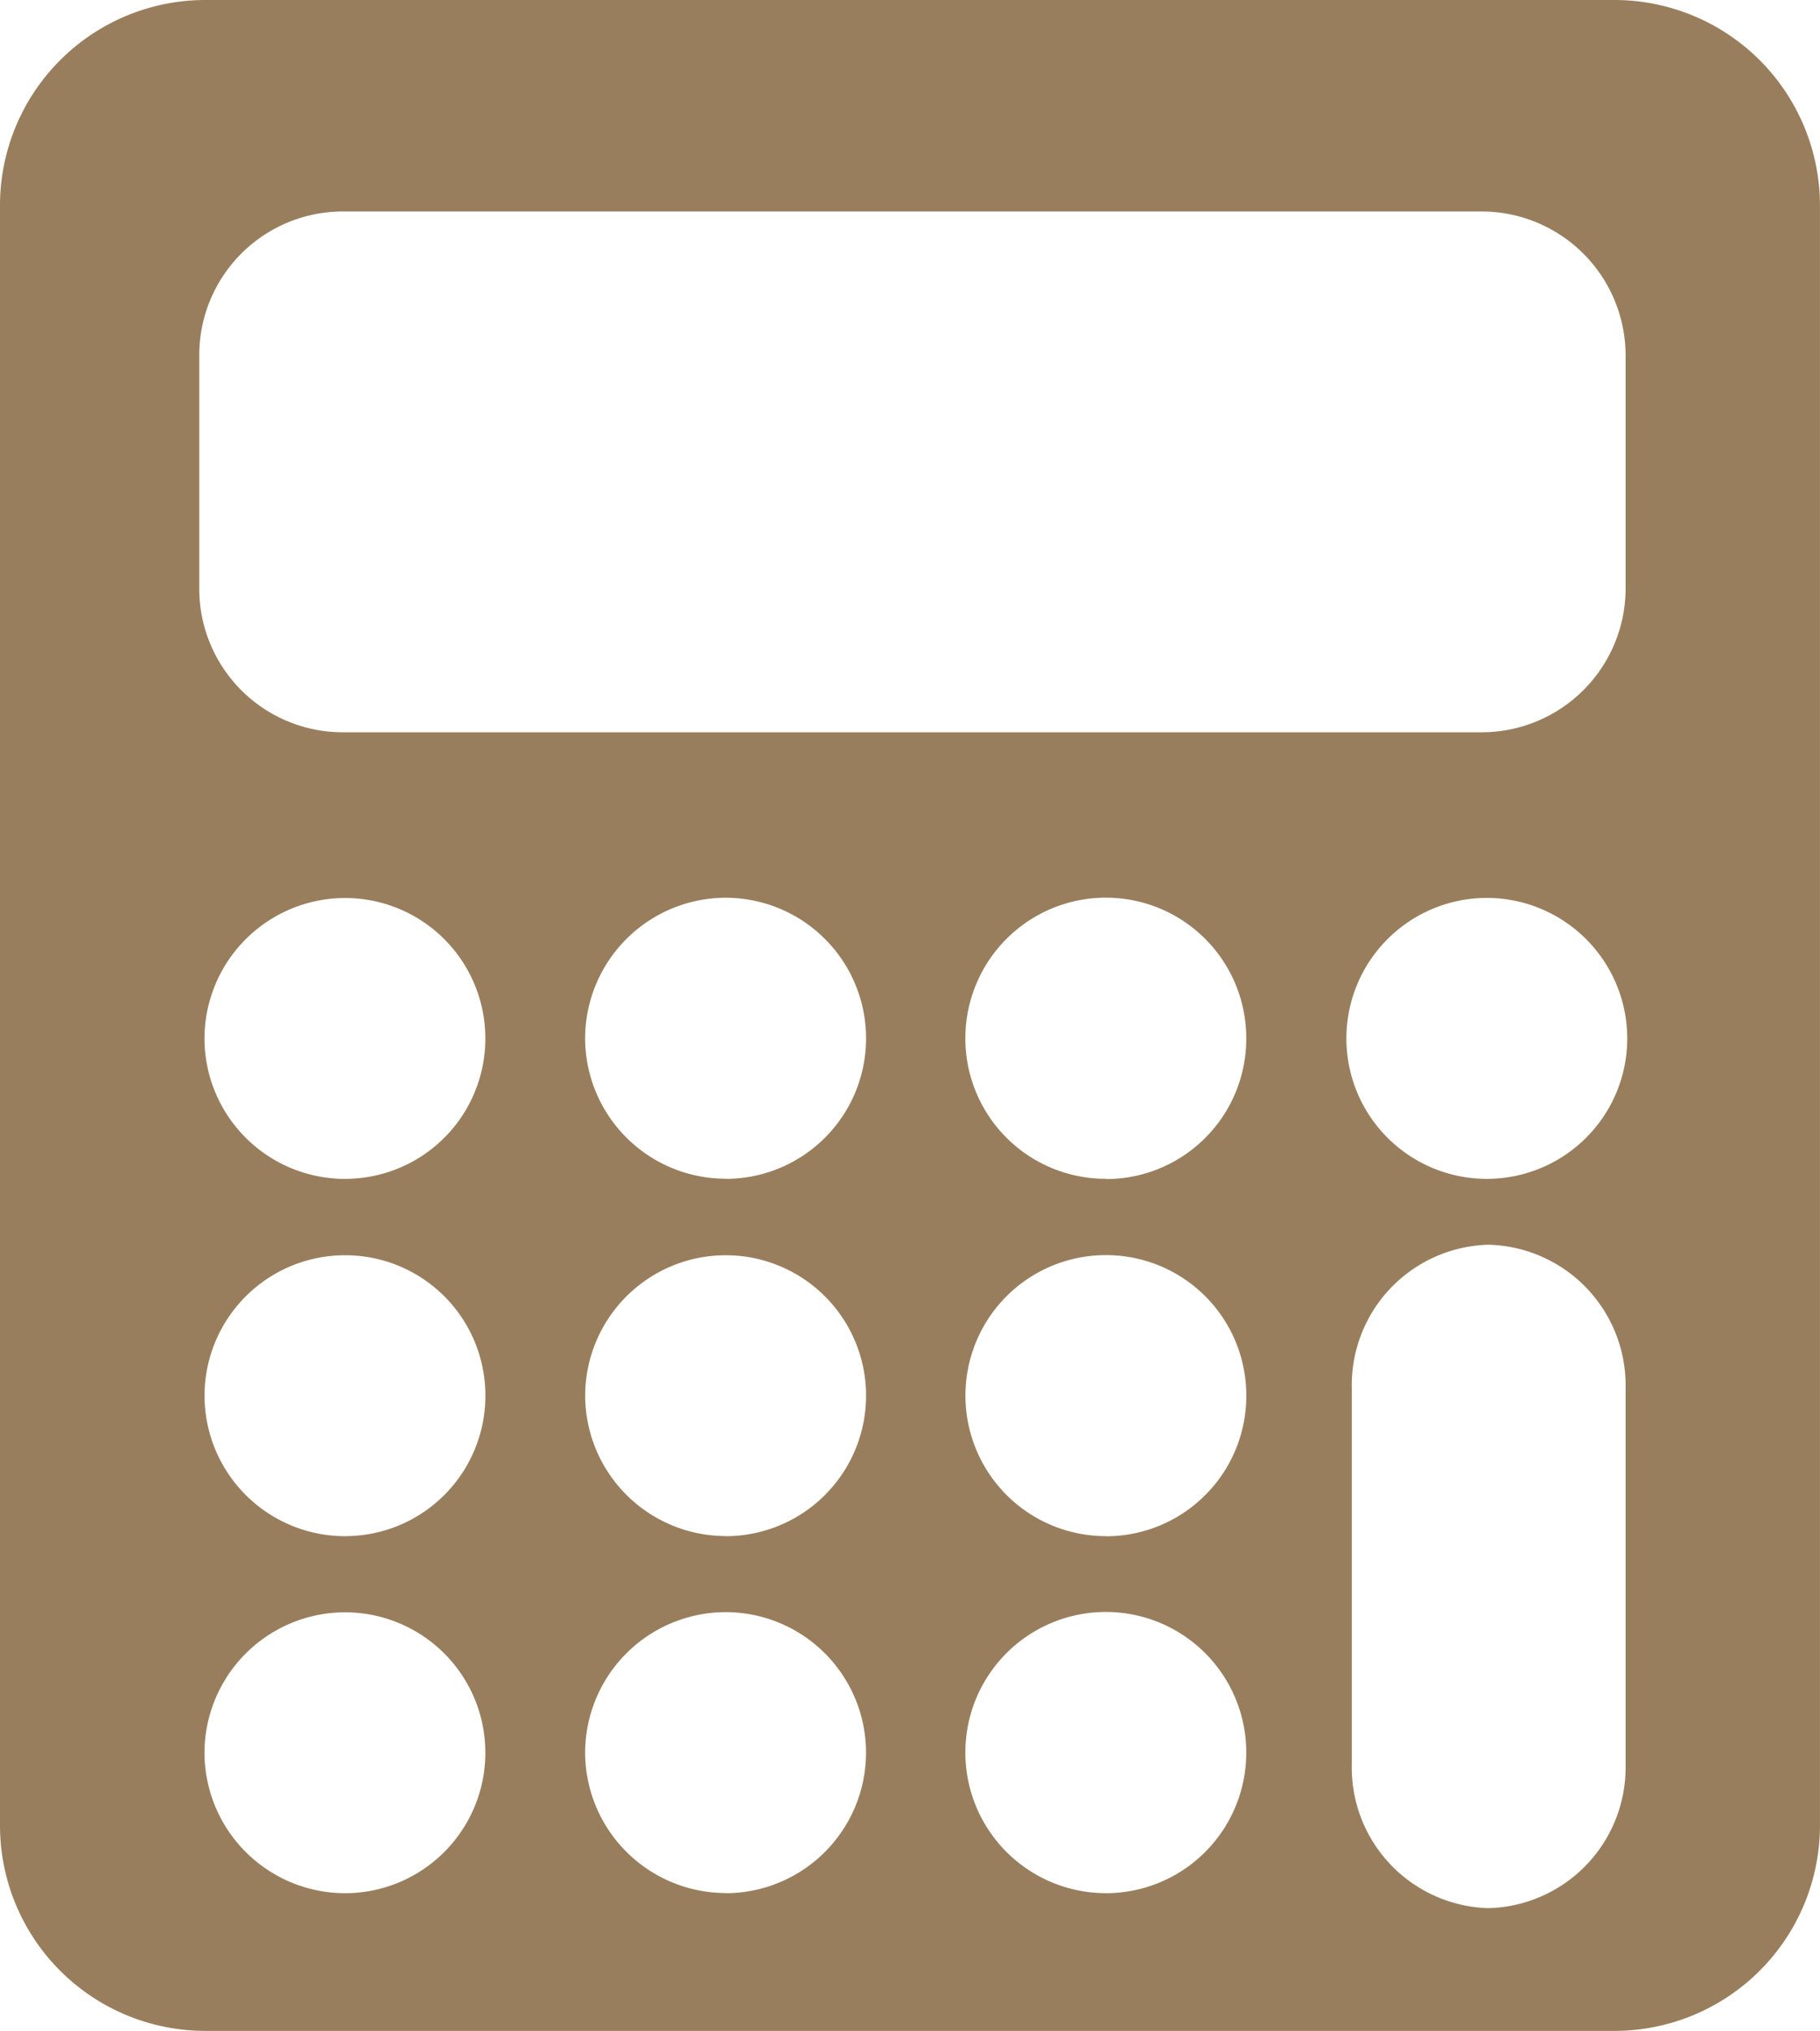
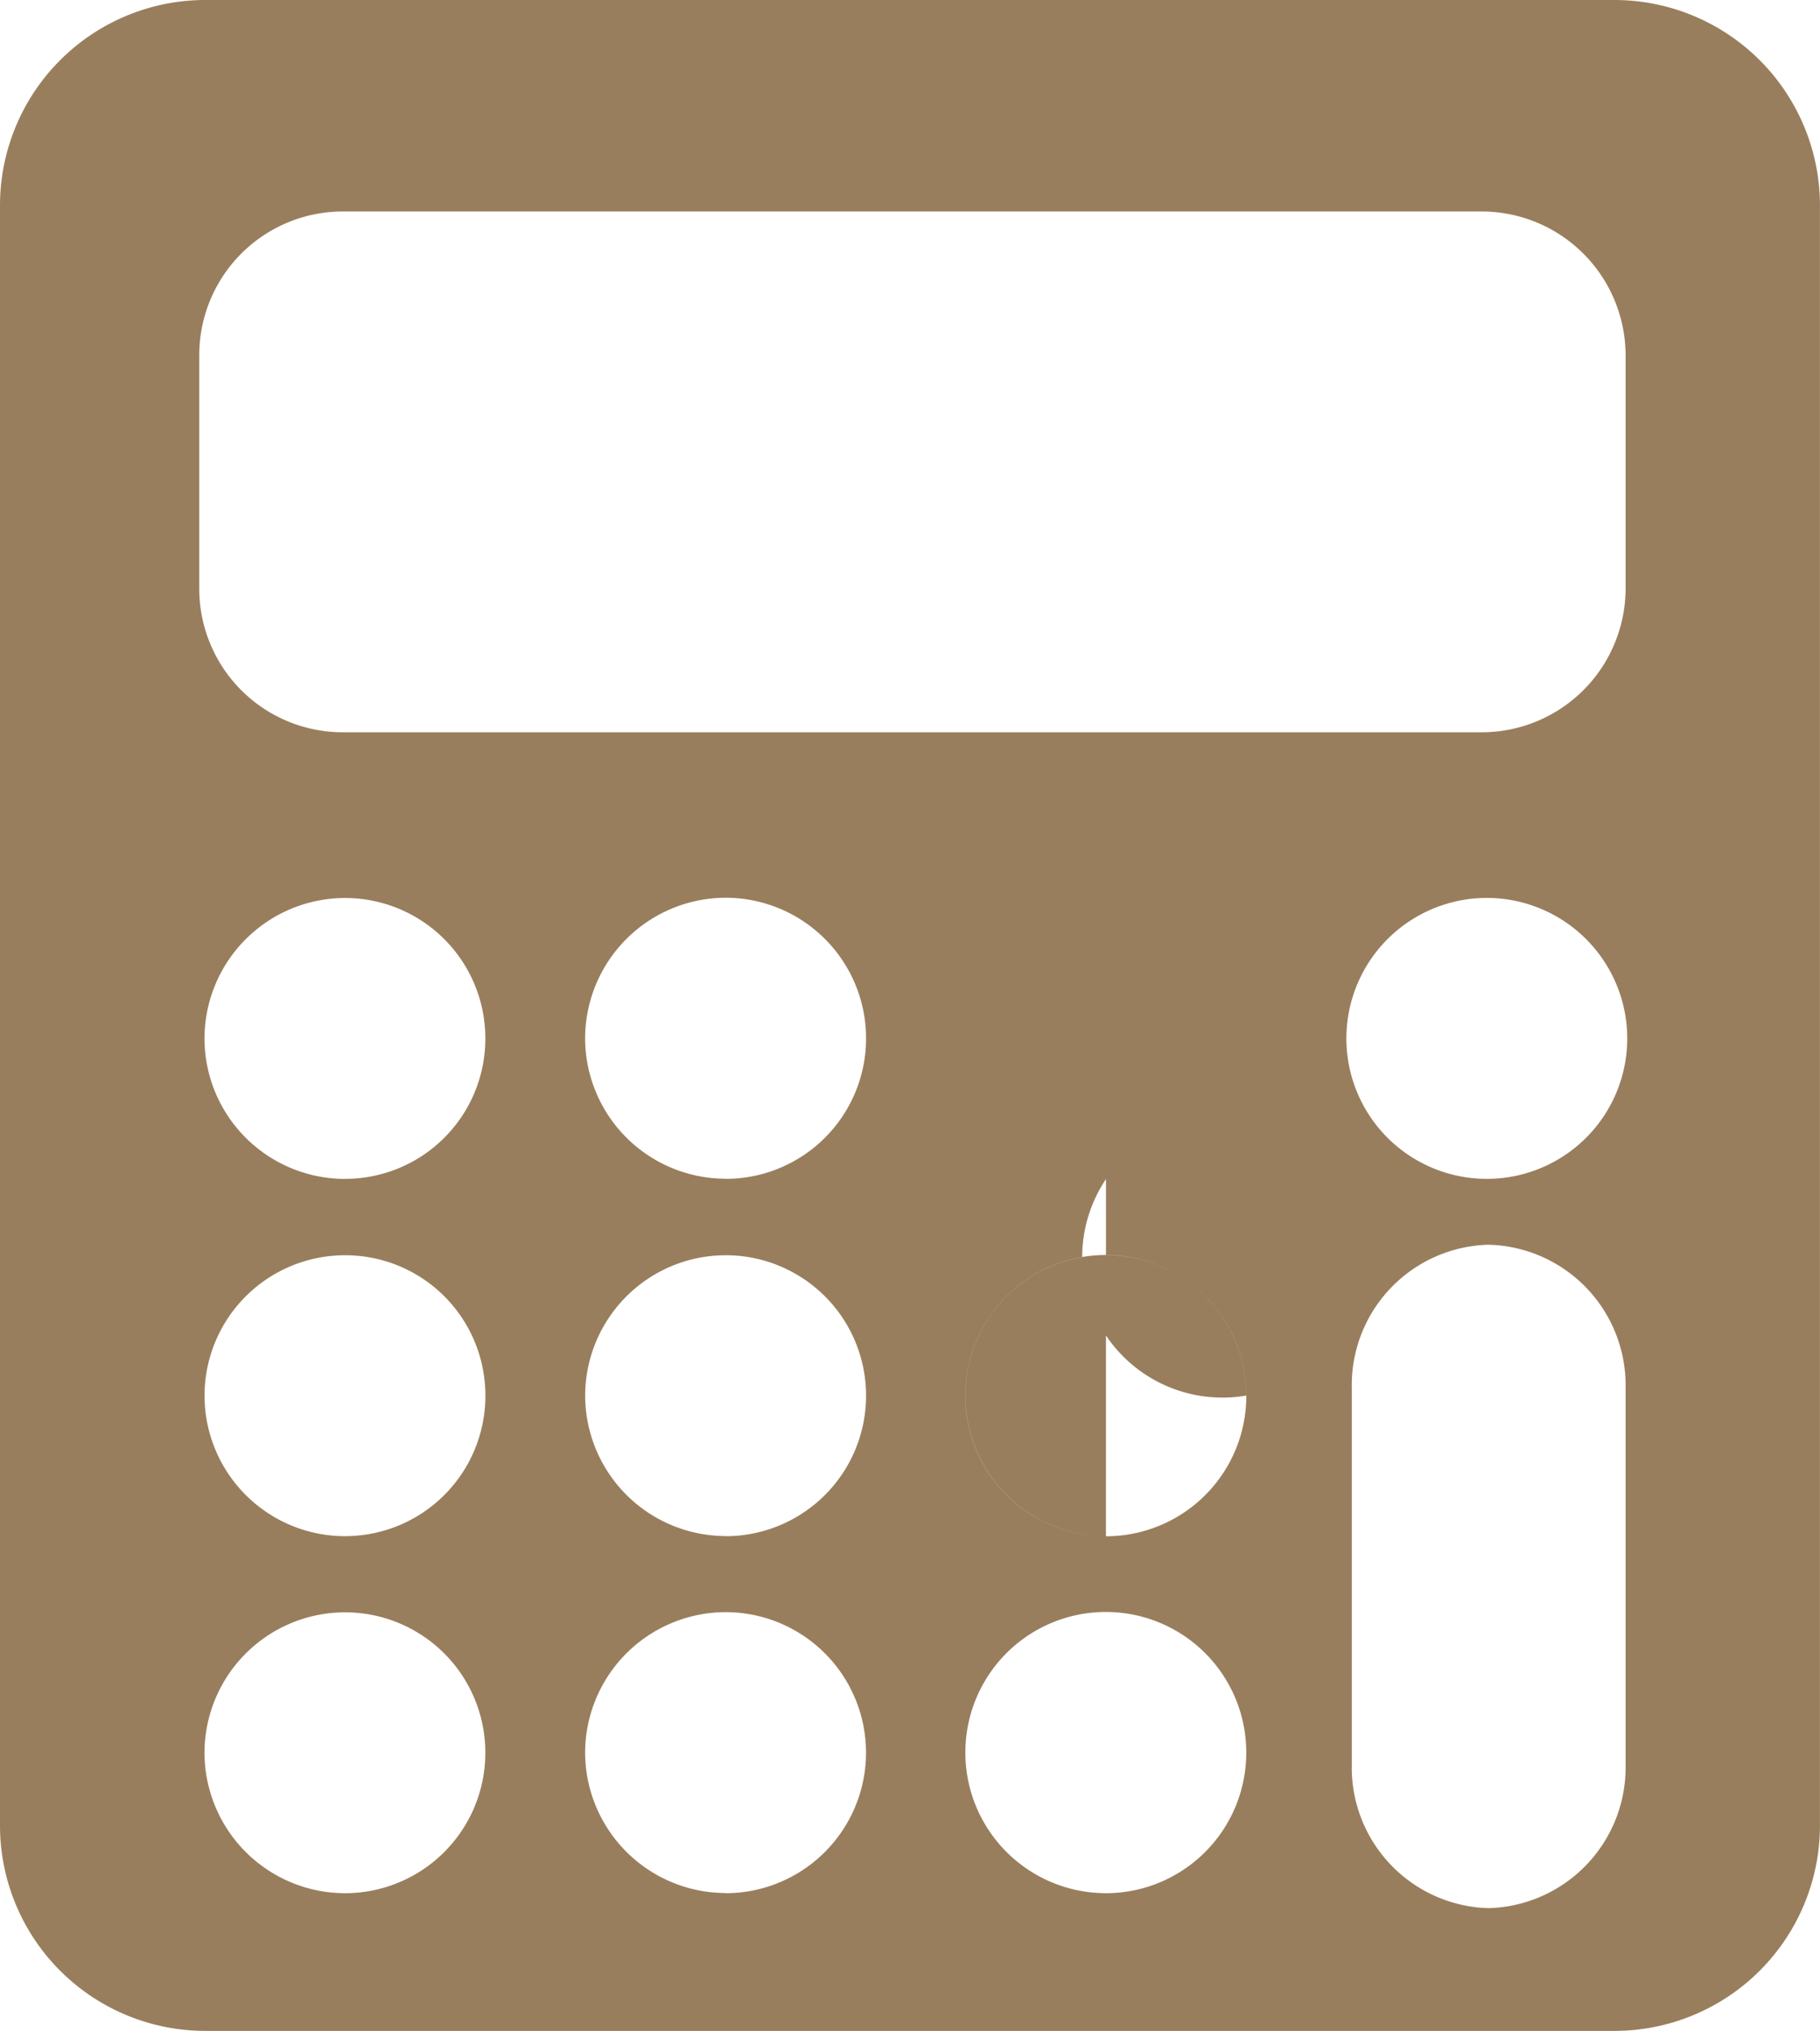
<svg xmlns="http://www.w3.org/2000/svg" width="42.063" height="46.923" viewBox="0 0 42.063 46.923">
-   <path id="パス_14176" data-name="パス 14176" d="M756.152-364.242H723.565a4.747,4.747,0,0,0-4.735,4.735v37.459a4.746,4.746,0,0,0,4.735,4.729h32.587a4.75,4.75,0,0,0,4.74-4.729v-37.459A4.751,4.751,0,0,0,756.152-364.242Zm-32.717,8.2a3.32,3.32,0,0,1,3.314-3.314H753.08a3.329,3.329,0,0,1,3.32,3.314v5.405a3.326,3.326,0,0,1-3.32,3.314H726.749a3.317,3.317,0,0,1-3.314-3.314Zm3.372,35.542a3.253,3.253,0,0,1-3.251-3.25,3.252,3.252,0,0,1,3.251-3.24,3.243,3.243,0,0,1,3.24,3.24A3.245,3.245,0,0,1,726.808-320.5Zm0-8.249A3.25,3.25,0,0,1,723.557-332a3.247,3.247,0,0,1,3.251-3.24,3.239,3.239,0,0,1,3.24,3.24A3.242,3.242,0,0,1,726.808-328.75Zm0-8.255a3.249,3.249,0,0,1-3.251-3.245,3.252,3.252,0,0,1,3.251-3.245,3.243,3.243,0,0,1,3.24,3.245A3.24,3.24,0,0,1,726.808-337.005Zm8.792,16.5a3.255,3.255,0,0,1-3.246-3.25,3.254,3.254,0,0,1,3.246-3.24,3.247,3.247,0,0,1,3.246,3.24A3.249,3.249,0,0,1,735.6-320.5Zm0-8.248A3.253,3.253,0,0,1,732.354-332a3.25,3.25,0,0,1,3.246-3.24,3.243,3.243,0,0,1,3.246,3.24A3.246,3.246,0,0,1,735.6-328.749Zm0-8.256a3.251,3.251,0,0,1-3.246-3.245A3.255,3.255,0,0,1,735.6-343.5a3.248,3.248,0,0,1,3.246,3.246A3.244,3.244,0,0,1,735.6-337.005Zm8.791,16.507a3.249,3.249,0,0,1-3.249-3.254,3.246,3.246,0,0,1,3.249-3.243,3.245,3.245,0,0,1,3.243,3.243A3.247,3.247,0,0,1,744.391-320.5Zm0-8.249A3.245,3.245,0,0,1,741.143-332a3.243,3.243,0,0,1,3.249-3.243A3.241,3.241,0,0,1,747.634-332,3.244,3.244,0,0,1,744.391-328.747Zm0-8.256a3.243,3.243,0,0,1-3.249-3.248,3.248,3.248,0,0,1,3.249-3.248,3.246,3.246,0,0,1,3.243,3.248A3.242,3.242,0,0,1,744.391-337ZM756.4-323.469a3.254,3.254,0,0,1-3.167,3.314,3.249,3.249,0,0,1-3.161-3.314v-8.7a3.245,3.245,0,0,1,3.161-3.314,3.25,3.25,0,0,1,3.167,3.314Zm-3.208-13.536a3.244,3.244,0,0,1-3.245-3.245,3.248,3.248,0,0,1,3.245-3.246,3.248,3.248,0,0,1,3.246,3.246A3.244,3.244,0,0,1,753.189-337.005Z" transform="translate(-718.83 364.242)" fill="#997e5d" />
+   <path id="パス_14176" data-name="パス 14176" d="M756.152-364.242H723.565a4.747,4.747,0,0,0-4.735,4.735v37.459a4.746,4.746,0,0,0,4.735,4.729h32.587a4.75,4.75,0,0,0,4.74-4.729v-37.459A4.751,4.751,0,0,0,756.152-364.242Zm-32.717,8.2a3.32,3.32,0,0,1,3.314-3.314H753.08a3.329,3.329,0,0,1,3.32,3.314v5.405a3.326,3.326,0,0,1-3.32,3.314H726.749a3.317,3.317,0,0,1-3.314-3.314Zm3.372,35.542a3.253,3.253,0,0,1-3.251-3.25,3.252,3.252,0,0,1,3.251-3.24,3.243,3.243,0,0,1,3.24,3.24A3.245,3.245,0,0,1,726.808-320.5Zm0-8.249A3.25,3.25,0,0,1,723.557-332a3.247,3.247,0,0,1,3.251-3.24,3.239,3.239,0,0,1,3.24,3.24A3.242,3.242,0,0,1,726.808-328.75Zm0-8.255a3.249,3.249,0,0,1-3.251-3.245,3.252,3.252,0,0,1,3.251-3.245,3.243,3.243,0,0,1,3.24,3.245A3.24,3.24,0,0,1,726.808-337.005Zm8.792,16.5a3.255,3.255,0,0,1-3.246-3.25,3.254,3.254,0,0,1,3.246-3.24,3.247,3.247,0,0,1,3.246,3.24A3.249,3.249,0,0,1,735.6-320.5Zm0-8.248A3.253,3.253,0,0,1,732.354-332a3.25,3.25,0,0,1,3.246-3.24,3.243,3.243,0,0,1,3.246,3.24A3.246,3.246,0,0,1,735.6-328.749Zm0-8.256a3.251,3.251,0,0,1-3.246-3.245A3.255,3.255,0,0,1,735.6-343.5a3.248,3.248,0,0,1,3.246,3.246A3.244,3.244,0,0,1,735.6-337.005Zm8.791,16.507a3.249,3.249,0,0,1-3.249-3.254,3.246,3.246,0,0,1,3.249-3.243,3.245,3.245,0,0,1,3.243,3.243A3.247,3.247,0,0,1,744.391-320.5Zm0-8.249A3.245,3.245,0,0,1,741.143-332a3.243,3.243,0,0,1,3.249-3.243A3.241,3.241,0,0,1,747.634-332,3.244,3.244,0,0,1,744.391-328.747Za3.243,3.243,0,0,1-3.249-3.248,3.248,3.248,0,0,1,3.249-3.248,3.246,3.246,0,0,1,3.243,3.248A3.242,3.242,0,0,1,744.391-337ZM756.4-323.469a3.254,3.254,0,0,1-3.167,3.314,3.249,3.249,0,0,1-3.161-3.314v-8.7a3.245,3.245,0,0,1,3.161-3.314,3.25,3.25,0,0,1,3.167,3.314Zm-3.208-13.536a3.244,3.244,0,0,1-3.245-3.245,3.248,3.248,0,0,1,3.245-3.246,3.248,3.248,0,0,1,3.246,3.246A3.244,3.244,0,0,1,753.189-337.005Z" transform="translate(-718.83 364.242)" fill="#997e5d" />
</svg>